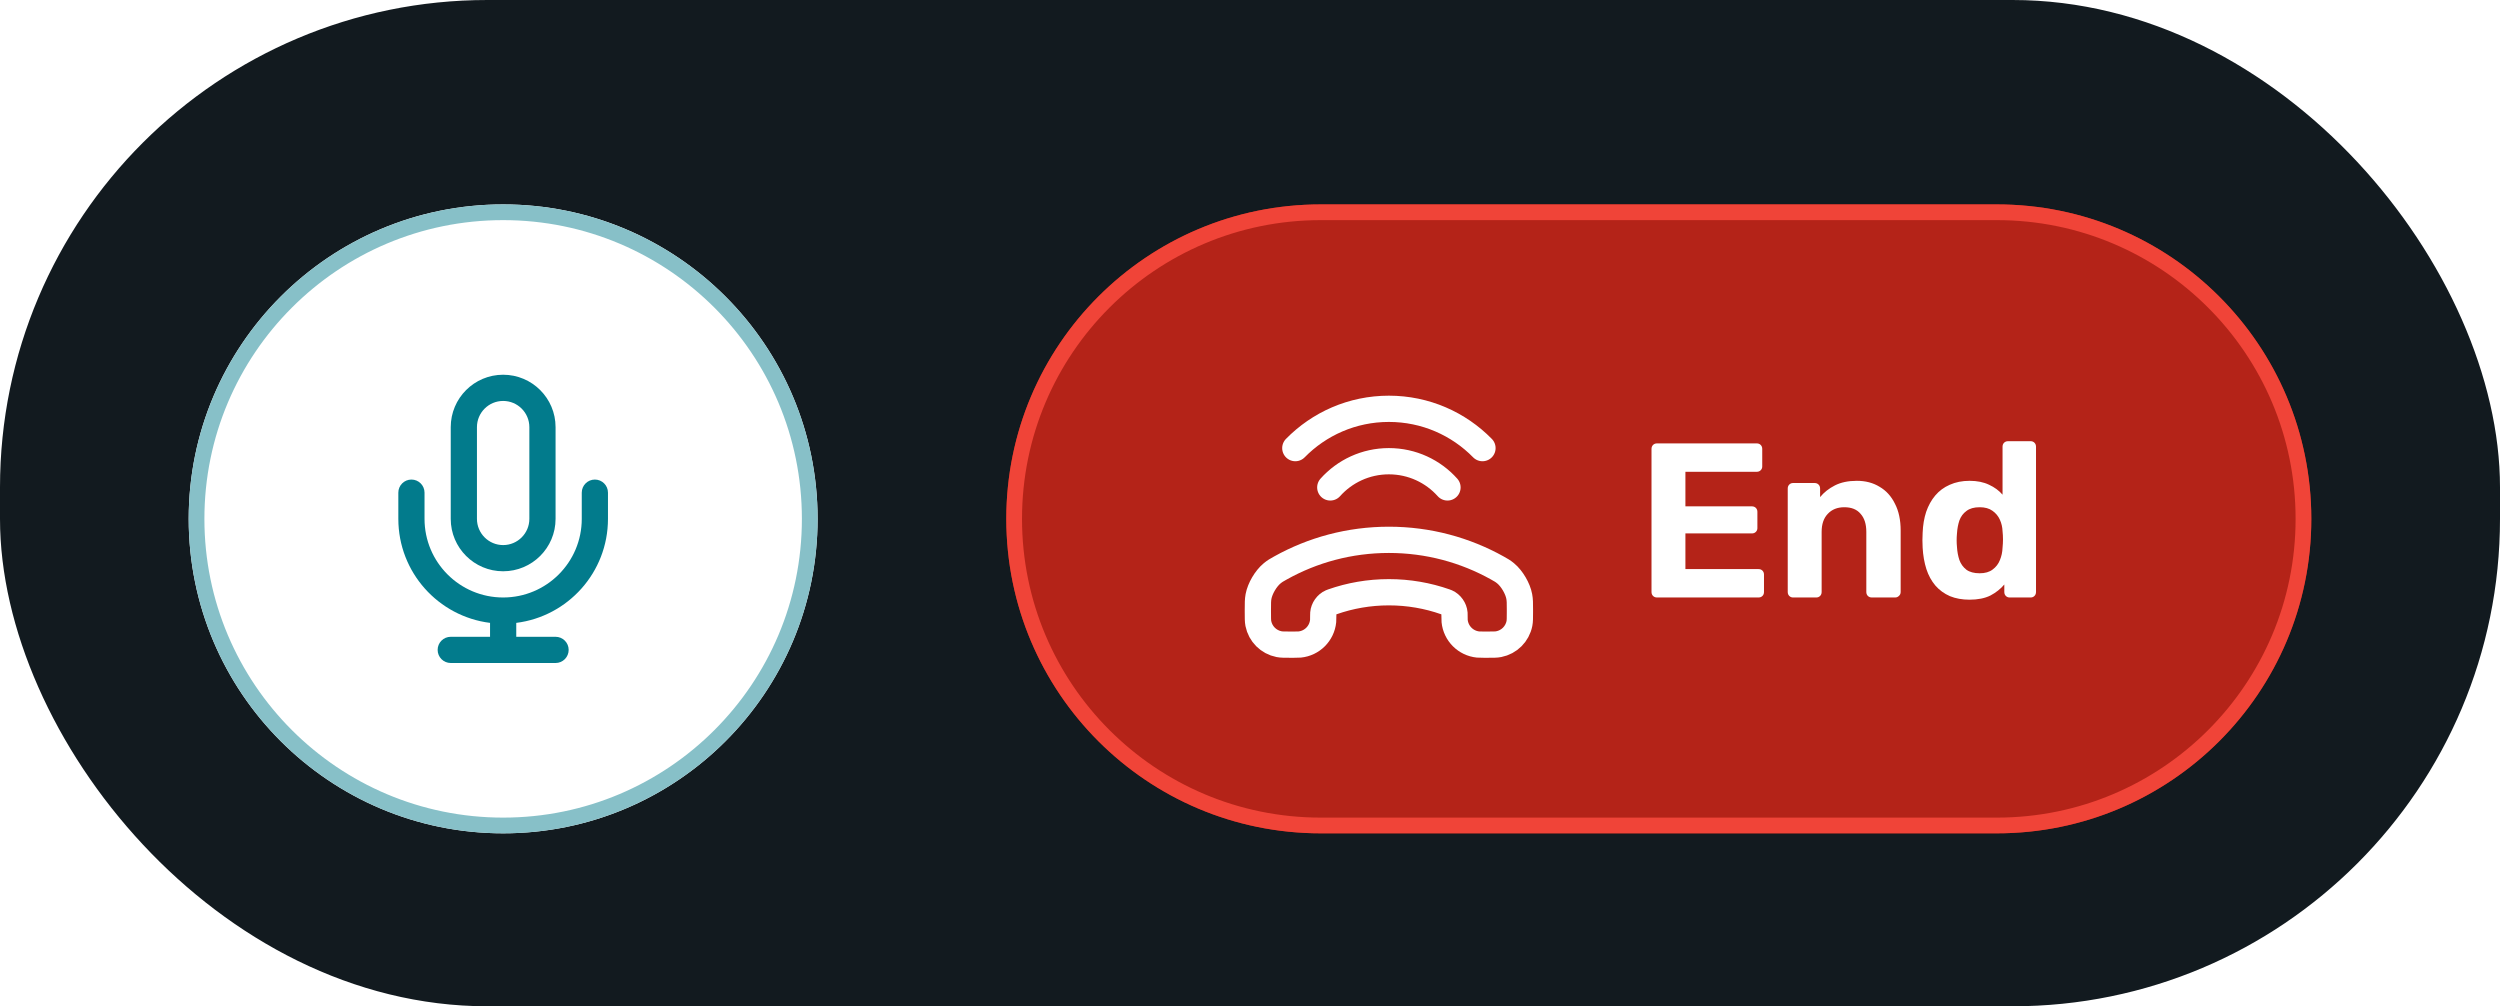
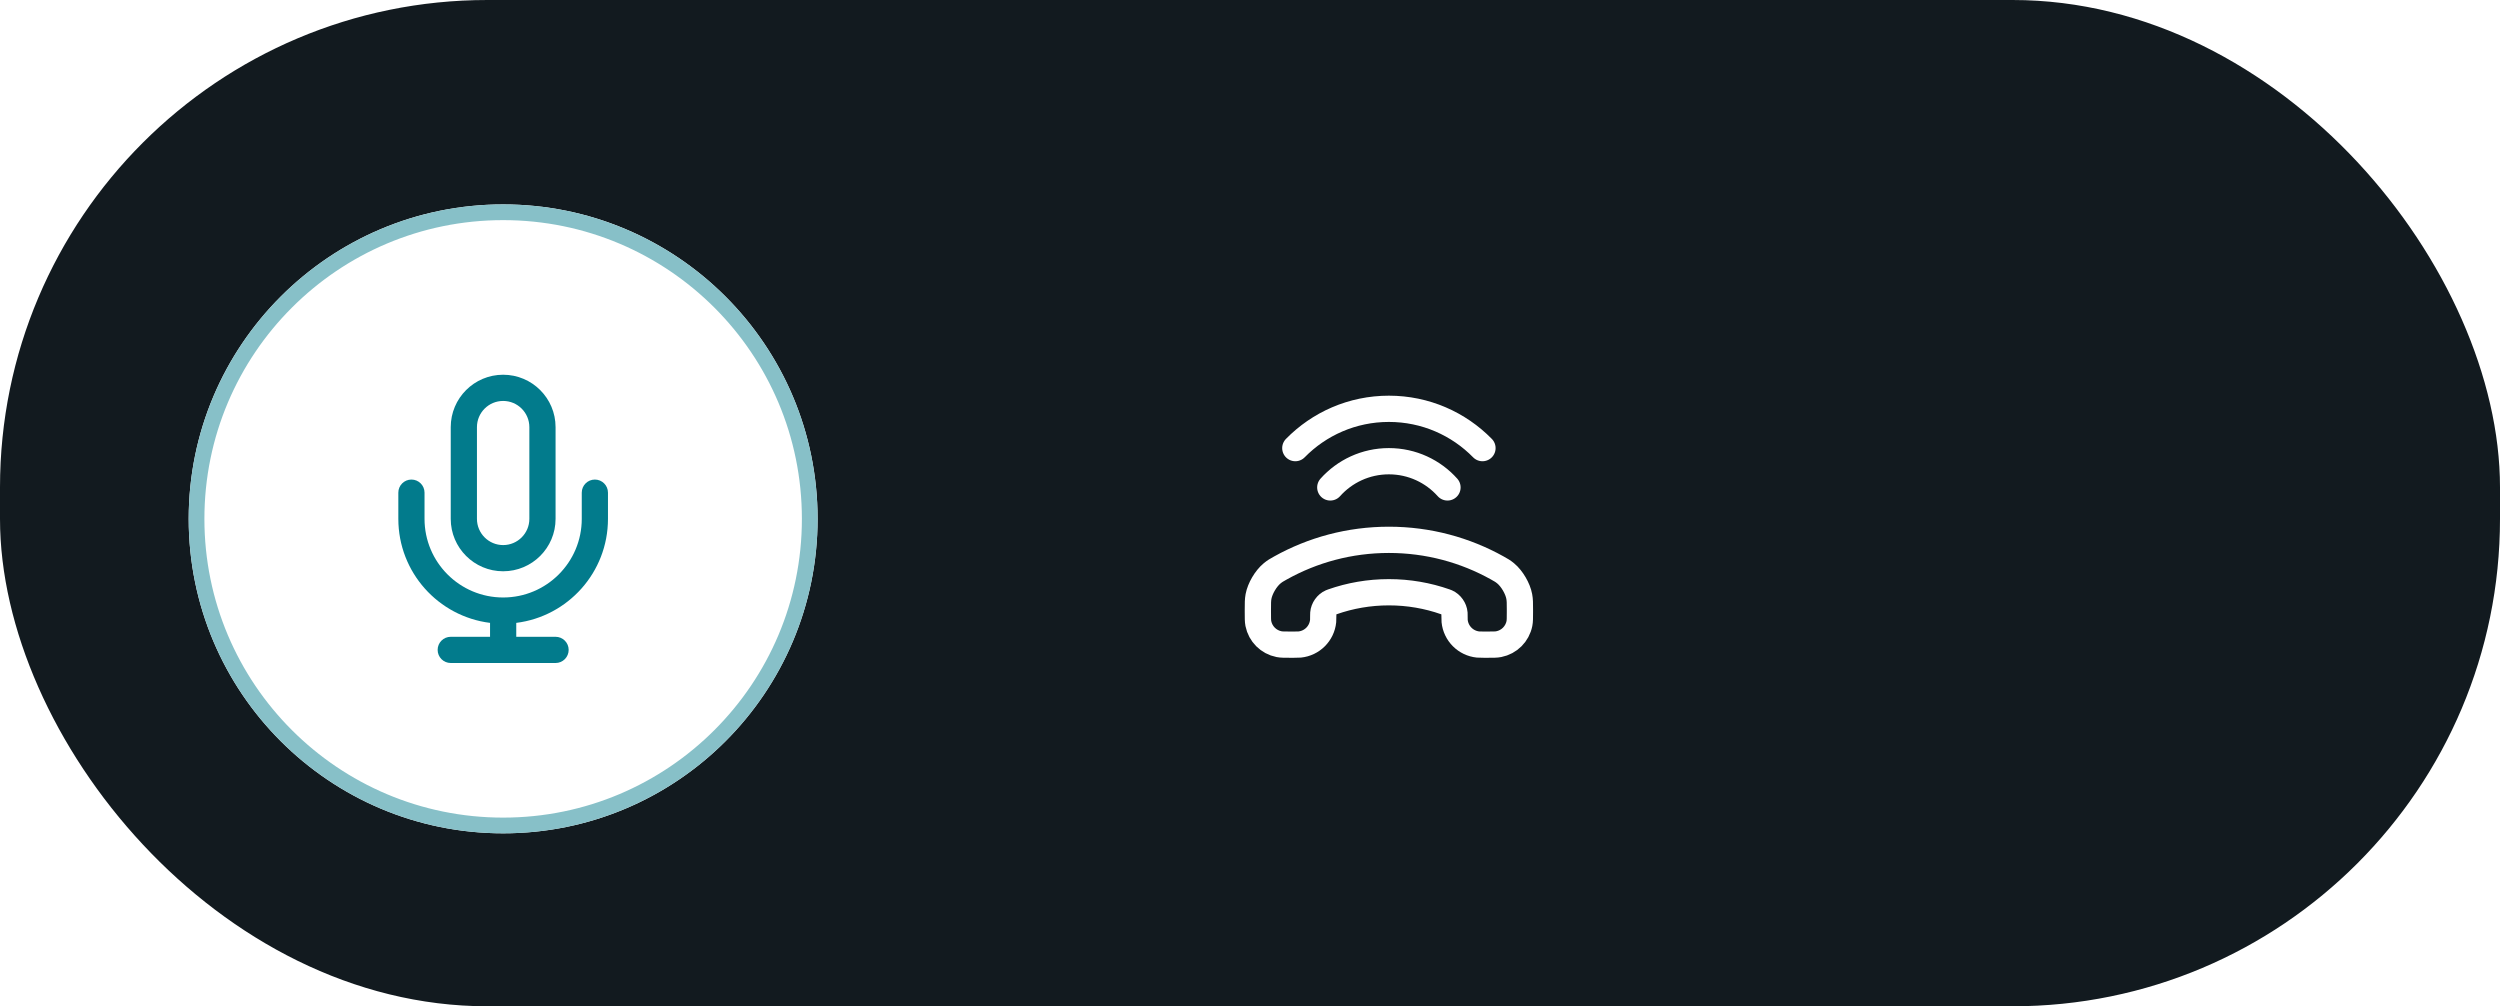
<svg xmlns="http://www.w3.org/2000/svg" width="159" height="64" viewBox="0 0 159 64" fill="none">
  <rect width="159" height="64" rx="31" fill="#121A1F" />
  <g filter="url(#filter0_d_935_865)">
    <path d="M12 32C12 20.954 20.954 12 32 12C43.046 12 52 20.954 52 32C52 43.046 43.046 52 32 52C20.954 52 12 43.046 12 32Z" fill="white" />
    <path d="M32 12.5C42.77 12.5 51.5 21.23 51.5 32C51.5 42.77 42.77 51.5 32 51.5C21.23 51.5 12.5 42.77 12.5 32C12.5 21.23 21.23 12.5 32 12.5Z" stroke="#87C0C8" />
    <path fill-rule="evenodd" clip-rule="evenodd" d="M28.667 26.167C28.667 24.326 30.159 22.833 32 22.833C33.841 22.833 35.334 24.326 35.334 26.167V32C35.334 33.841 33.841 35.333 32 35.333C30.159 35.333 28.667 33.841 28.667 32V26.167ZM32 24.5C31.08 24.5 30.334 25.246 30.334 26.167V32C30.334 32.92 31.08 33.667 32 33.667C32.921 33.667 33.667 32.92 33.667 32V26.167C33.667 25.246 32.921 24.5 32 24.5ZM26.167 29.5C26.627 29.5 27 29.873 27 30.333V32C27 34.761 29.239 37 32 37C34.762 37 37 34.761 37 32V30.333C37 29.873 37.373 29.5 37.834 29.5C38.294 29.5 38.667 29.873 38.667 30.333V32C38.667 35.4 36.122 38.205 32.834 38.615V39.5H35.334C35.794 39.5 36.167 39.873 36.167 40.333C36.167 40.794 35.794 41.167 35.334 41.167H28.667C28.207 41.167 27.834 40.794 27.834 40.333C27.834 39.873 28.207 39.5 28.667 39.5H31.167V38.615C27.878 38.205 25.334 35.4 25.334 32V30.333C25.334 29.873 25.707 29.5 26.167 29.5Z" fill="#027B8C" />
  </g>
  <g filter="url(#filter1_d_935_865)">
-     <path d="M64 32C64 20.954 72.954 12 84 12H127C138.046 12 147 20.954 147 32C147 43.046 138.046 52 127 52H84C72.954 52 64 43.046 64 32Z" fill="#B42318" />
-     <path d="M84 12.5H127C137.77 12.5 146.5 21.23 146.5 32C146.5 42.77 137.77 51.5 127 51.5H84C73.23 51.5 64.5 42.77 64.5 32C64.5 21.23 73.23 12.5 84 12.5Z" stroke="#F04438" />
    <path d="M82.382 27.5C83.895 25.957 86.002 25 88.333 25C90.665 25 92.772 25.957 94.285 27.5M92.06 30C91.145 28.977 89.814 28.333 88.333 28.333C86.853 28.333 85.522 28.977 84.606 30M88.333 36.667C89.592 36.667 90.801 36.881 91.924 37.276C91.962 37.289 91.981 37.296 92.01 37.309C92.277 37.426 92.482 37.716 92.505 38.007C92.507 38.039 92.507 38.068 92.507 38.124C92.507 38.318 92.507 38.415 92.515 38.497C92.594 39.288 93.219 39.914 94.01 39.992C94.092 40 94.189 40 94.383 40H94.587C94.971 40 95.163 40 95.322 39.968C95.986 39.838 96.504 39.319 96.635 38.656C96.667 38.496 96.667 38.304 96.667 37.92V37.755C96.667 37.359 96.667 37.161 96.624 36.934C96.53 36.426 96.161 35.798 95.764 35.469C95.586 35.321 95.466 35.254 95.225 35.12C93.185 33.982 90.835 33.333 88.333 33.333C85.832 33.333 83.482 33.982 81.442 35.12C81.201 35.254 81.081 35.321 80.903 35.469C80.506 35.798 80.137 36.426 80.042 36.934C80 37.161 80 37.359 80 37.755V37.92C80 38.304 80 38.496 80.031 38.656C80.162 39.319 80.681 39.838 81.344 39.968C81.504 40 81.696 40 82.08 40H82.284C82.478 40 82.575 40 82.656 39.992C83.447 39.914 84.073 39.288 84.151 38.497C84.159 38.415 84.159 38.318 84.159 38.124C84.159 38.068 84.159 38.039 84.162 38.007C84.184 37.716 84.389 37.426 84.657 37.309C84.686 37.296 84.705 37.289 84.742 37.276C85.866 36.881 87.075 36.667 88.333 36.667Z" stroke="white" stroke-width="1.67" stroke-linecap="round" stroke-linejoin="round" />
-     <path d="M105.386 37C105.283 37 105.199 36.967 105.134 36.902C105.069 36.837 105.036 36.753 105.036 36.65V27.55C105.036 27.447 105.069 27.363 105.134 27.298C105.199 27.233 105.283 27.2 105.386 27.2H111.728C111.831 27.2 111.915 27.233 111.98 27.298C112.045 27.363 112.078 27.447 112.078 27.55V28.67C112.078 28.763 112.045 28.843 111.98 28.908C111.915 28.973 111.831 29.006 111.728 29.006H107.192V31.204H111.42C111.523 31.204 111.607 31.237 111.672 31.302C111.737 31.367 111.77 31.451 111.77 31.554V32.59C111.77 32.683 111.737 32.763 111.672 32.828C111.607 32.893 111.523 32.926 111.42 32.926H107.192V35.194H111.84C111.943 35.194 112.027 35.227 112.092 35.292C112.157 35.357 112.19 35.441 112.19 35.544V36.65C112.19 36.753 112.157 36.837 112.092 36.902C112.027 36.967 111.943 37 111.84 37H105.386ZM114.036 37C113.943 37 113.864 36.967 113.798 36.902C113.733 36.837 113.7 36.753 113.7 36.65V30.07C113.7 29.967 113.733 29.883 113.798 29.818C113.864 29.753 113.943 29.72 114.036 29.72H115.408C115.511 29.72 115.595 29.753 115.66 29.818C115.726 29.883 115.758 29.967 115.758 30.07V30.616C116.001 30.317 116.314 30.07 116.696 29.874C117.079 29.678 117.546 29.58 118.096 29.58C118.647 29.58 119.128 29.706 119.538 29.958C119.958 30.201 120.285 30.56 120.518 31.036C120.761 31.503 120.882 32.072 120.882 32.744V36.65C120.882 36.753 120.845 36.837 120.77 36.902C120.705 36.967 120.626 37 120.532 37H119.048C118.946 37 118.862 36.967 118.796 36.902C118.731 36.837 118.698 36.753 118.698 36.65V32.828C118.698 32.333 118.577 31.951 118.334 31.68C118.101 31.4 117.756 31.26 117.298 31.26C116.86 31.26 116.51 31.4 116.248 31.68C115.987 31.951 115.856 32.333 115.856 32.828V36.65C115.856 36.753 115.824 36.837 115.758 36.902C115.693 36.967 115.614 37 115.52 37H114.036ZM125.262 37.14C124.795 37.14 124.38 37.065 124.016 36.916C123.652 36.757 123.344 36.533 123.092 36.244C122.84 35.945 122.648 35.595 122.518 35.194C122.387 34.783 122.308 34.331 122.28 33.836C122.27 33.659 122.266 33.5 122.266 33.36C122.266 33.211 122.27 33.052 122.28 32.884C122.298 32.399 122.373 31.955 122.504 31.554C122.644 31.153 122.835 30.807 123.078 30.518C123.33 30.219 123.638 29.991 124.002 29.832C124.375 29.664 124.795 29.58 125.262 29.58C125.747 29.58 126.162 29.664 126.508 29.832C126.853 29.991 127.138 30.201 127.362 30.462V27.41C127.362 27.307 127.394 27.223 127.46 27.158C127.525 27.093 127.609 27.06 127.712 27.06H129.154C129.247 27.06 129.326 27.093 129.392 27.158C129.457 27.223 129.49 27.307 129.49 27.41V36.65C129.49 36.753 129.457 36.837 129.392 36.902C129.326 36.967 129.247 37 129.154 37H127.81C127.716 37 127.637 36.967 127.572 36.902C127.506 36.837 127.474 36.753 127.474 36.65V36.174C127.24 36.454 126.946 36.687 126.592 36.874C126.237 37.051 125.794 37.14 125.262 37.14ZM125.906 35.46C126.251 35.46 126.526 35.381 126.732 35.222C126.946 35.063 127.1 34.863 127.194 34.62C127.296 34.377 127.352 34.116 127.362 33.836C127.38 33.659 127.39 33.481 127.39 33.304C127.39 33.127 127.38 32.954 127.362 32.786C127.352 32.525 127.296 32.282 127.194 32.058C127.091 31.825 126.932 31.633 126.718 31.484C126.512 31.335 126.242 31.26 125.906 31.26C125.551 31.26 125.271 31.339 125.066 31.498C124.86 31.647 124.711 31.848 124.618 32.1C124.534 32.352 124.482 32.627 124.464 32.926C124.436 33.215 124.436 33.505 124.464 33.794C124.482 34.093 124.534 34.368 124.618 34.62C124.711 34.872 124.86 35.077 125.066 35.236C125.271 35.385 125.551 35.46 125.906 35.46Z" fill="white" />
  </g>
  <defs>
    <filter id="filter0_d_935_865" x="10" y="11" width="44" height="44" filterUnits="userSpaceOnUse" color-interpolation-filters="sRGB">
      <feFlood flood-opacity="0" result="BackgroundImageFix" />
      <feColorMatrix in="SourceAlpha" type="matrix" values="0 0 0 0 0 0 0 0 0 0 0 0 0 0 0 0 0 0 127 0" result="hardAlpha" />
      <feOffset dy="1" />
      <feGaussianBlur stdDeviation="1" />
      <feComposite in2="hardAlpha" operator="out" />
      <feColorMatrix type="matrix" values="0 0 0 0 0.063 0 0 0 0 0.094 0 0 0 0 0.157 0 0 0 0.05 0" />
      <feBlend mode="normal" in2="BackgroundImageFix" result="effect1_dropShadow_935_865" />
      <feBlend mode="normal" in="SourceGraphic" in2="effect1_dropShadow_935_865" result="shape" />
    </filter>
    <filter id="filter1_d_935_865" x="62" y="11" width="87" height="44" filterUnits="userSpaceOnUse" color-interpolation-filters="sRGB">
      <feFlood flood-opacity="0" result="BackgroundImageFix" />
      <feColorMatrix in="SourceAlpha" type="matrix" values="0 0 0 0 0 0 0 0 0 0 0 0 0 0 0 0 0 0 127 0" result="hardAlpha" />
      <feOffset dy="1" />
      <feGaussianBlur stdDeviation="1" />
      <feComposite in2="hardAlpha" operator="out" />
      <feColorMatrix type="matrix" values="0 0 0 0 0.063 0 0 0 0 0.094 0 0 0 0 0.157 0 0 0 0.05 0" />
      <feBlend mode="normal" in2="BackgroundImageFix" result="effect1_dropShadow_935_865" />
      <feBlend mode="normal" in="SourceGraphic" in2="effect1_dropShadow_935_865" result="shape" />
    </filter>
  </defs>
</svg>